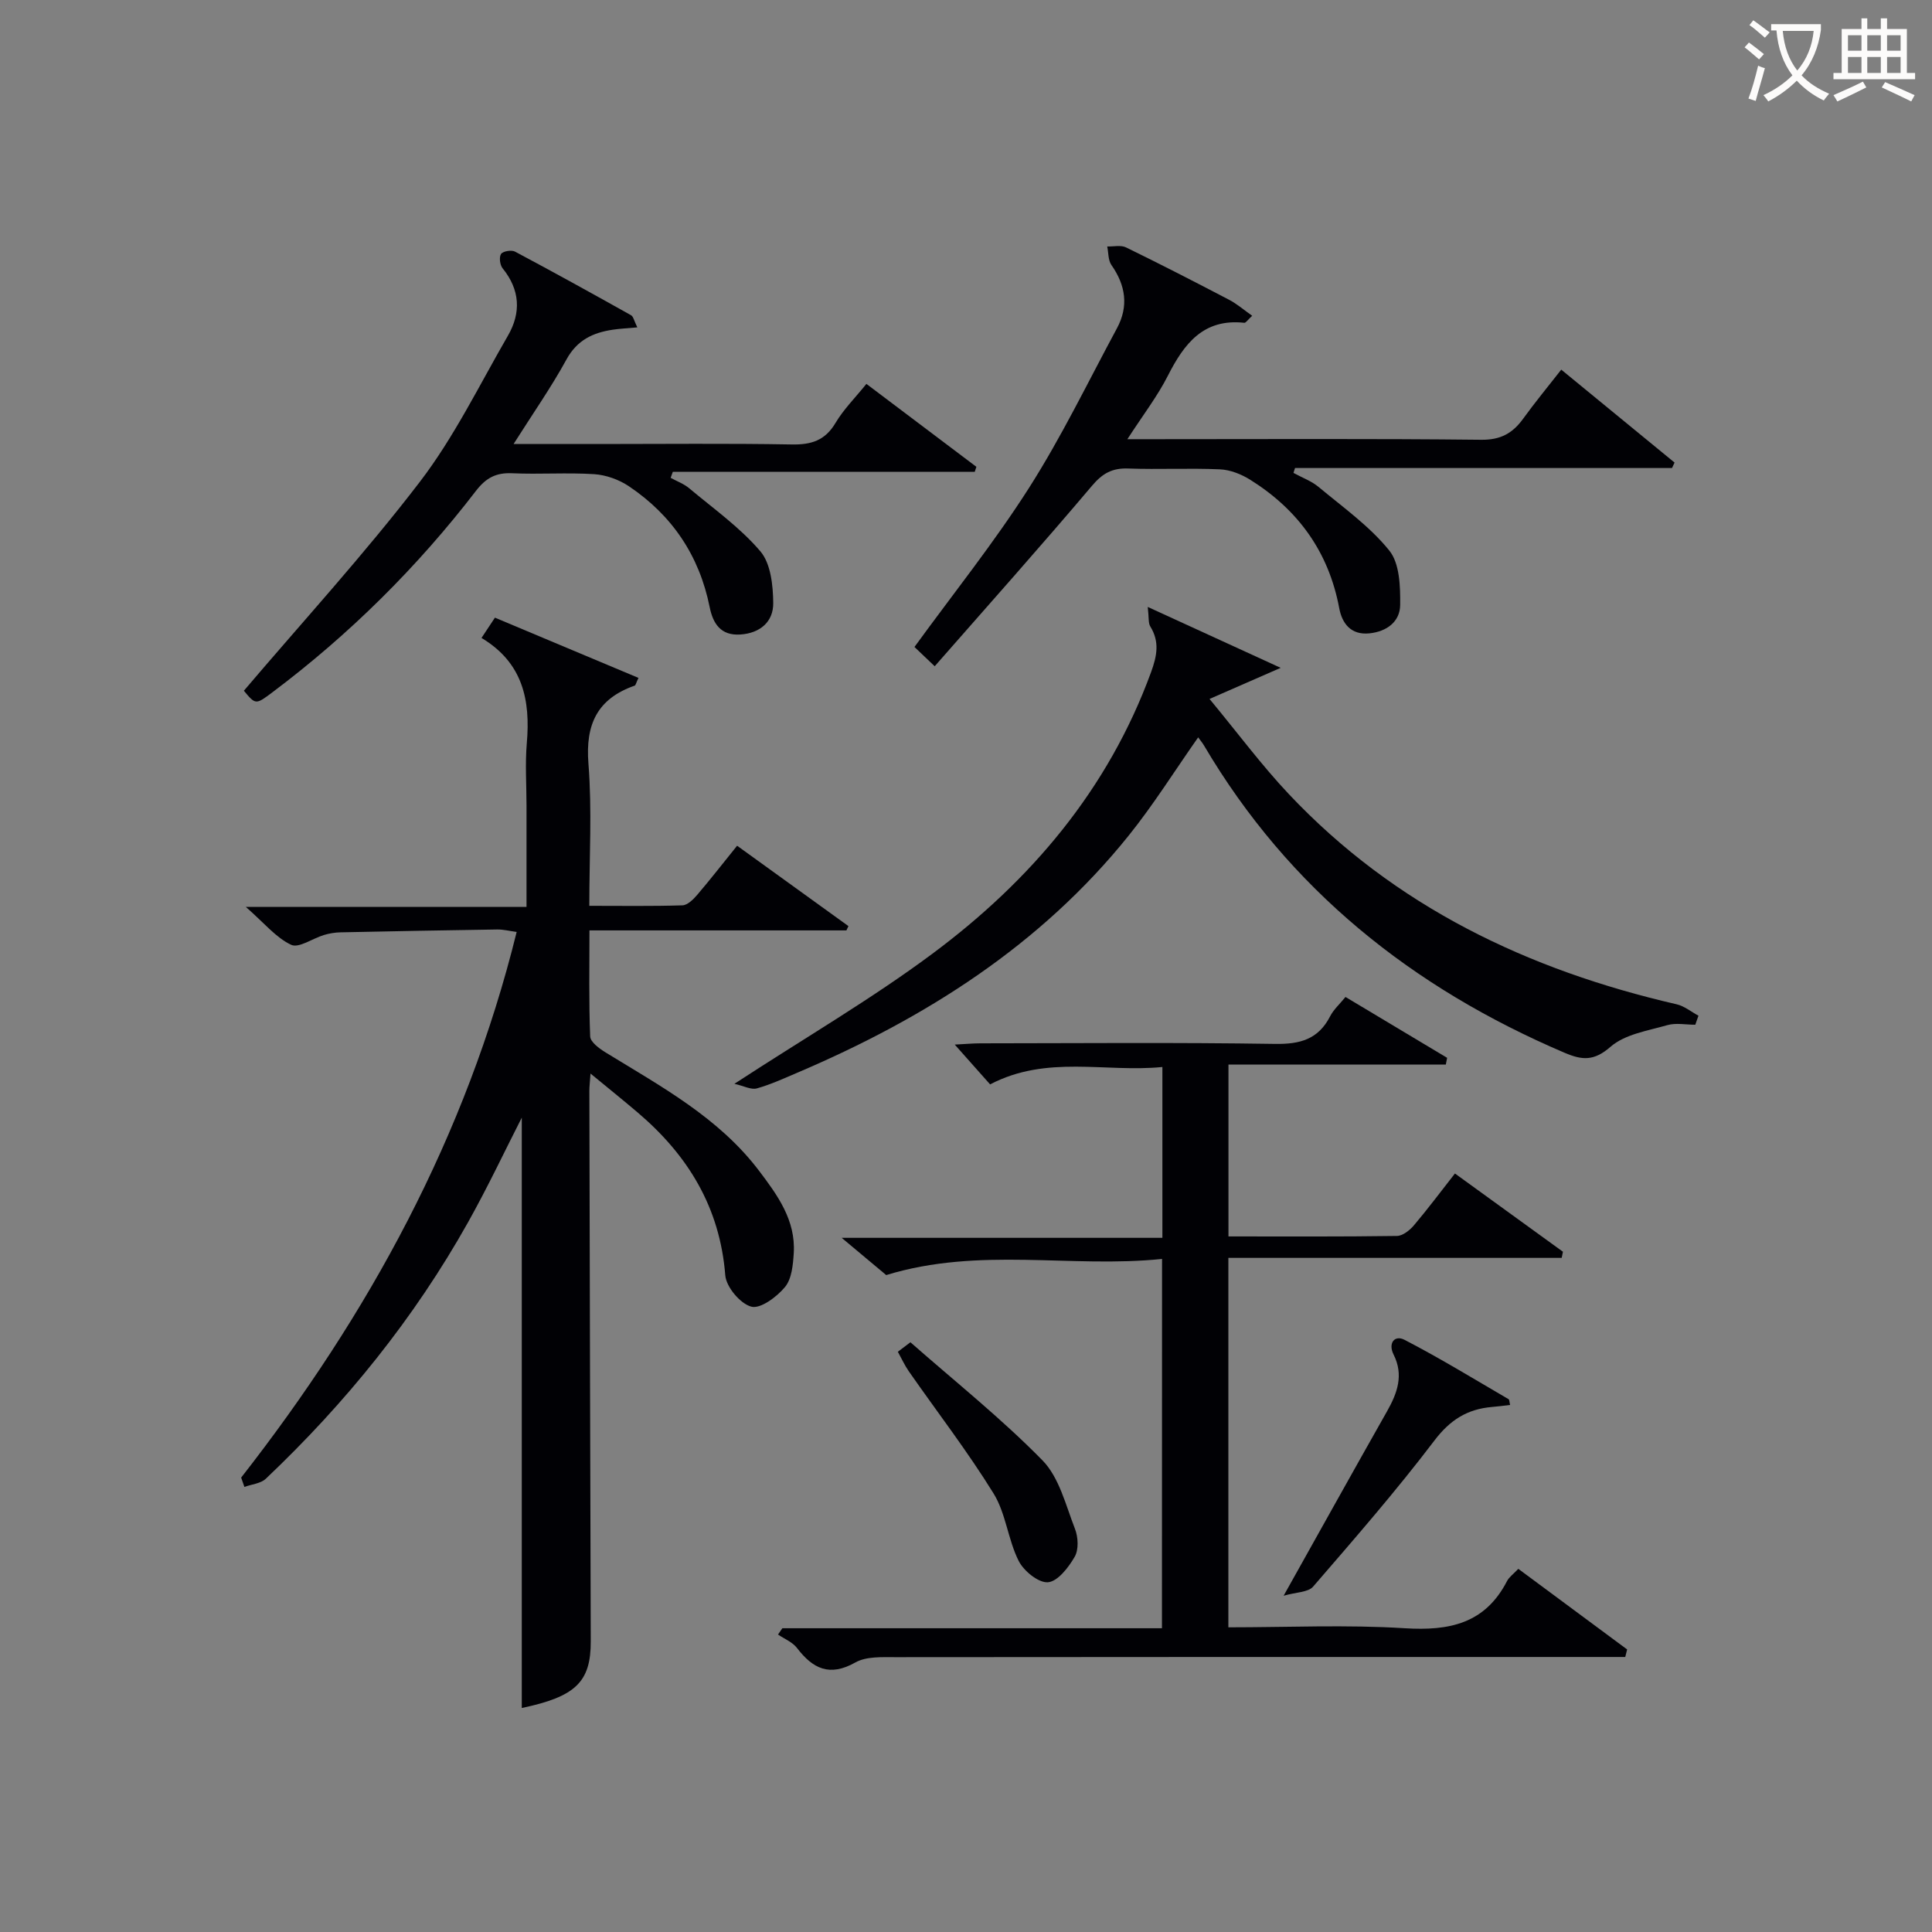
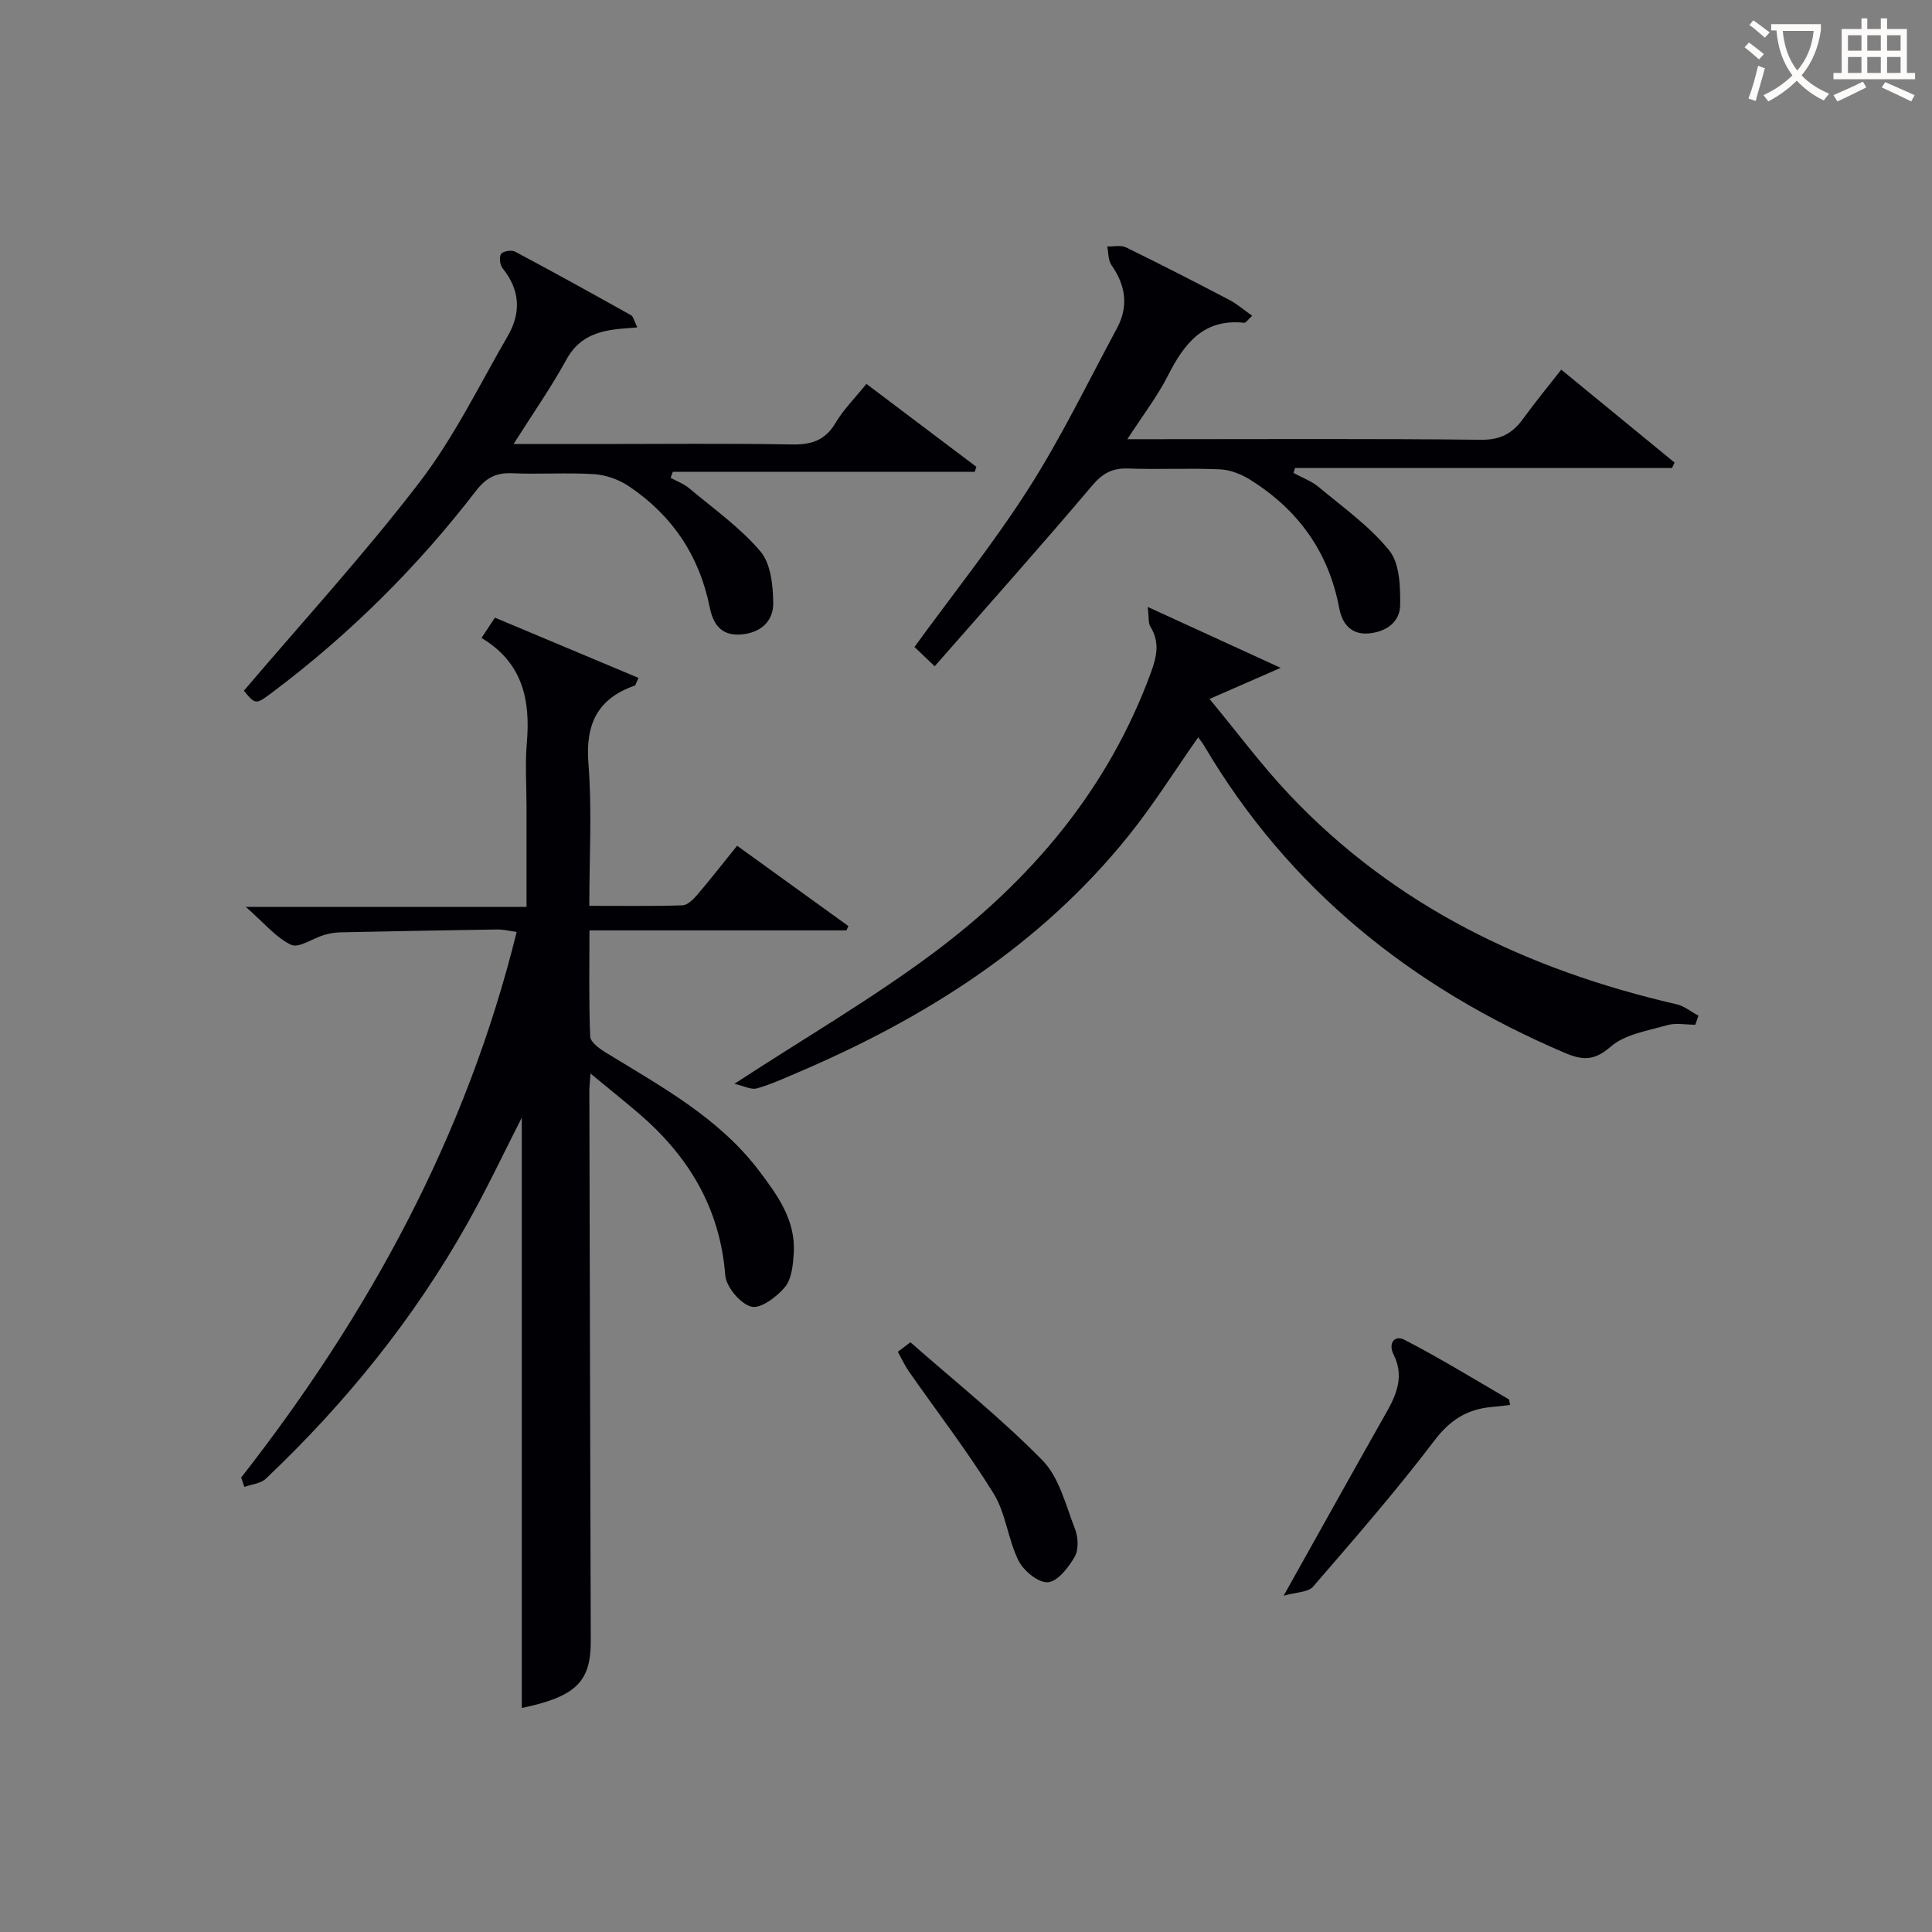
<svg xmlns="http://www.w3.org/2000/svg" enable-background="new 0 0 400 400" viewBox="0 0 400 400">
  <rect x="0" y="0" width="400" height="400" fill="#808080" stroke="none" />
  <g fill="#010105">
    <path d="m49.93 305.92c26.39-33.77 46.6-70.65 57.04-112.97-1.55-.21-2.79-.53-4.03-.51-10.81.16-21.62.36-32.43.59-1.15.02-2.33.22-3.43.55-2.33.69-5.21 2.78-6.8 2.03-3.13-1.46-5.53-4.47-9.38-7.84h58.11c0-7.39 0-14.15 0-20.92 0-4.33-.31-8.69.06-12.99.77-8.87-.79-16.64-9.38-21.78 1.08-1.63 1.85-2.79 2.78-4.2 10.01 4.2 19.84 8.33 29.72 12.47-.51 1.06-.58 1.53-.78 1.6-7.74 2.71-10.23 8-9.58 16.15.76 9.57.18 19.25.18 29.44 6.69 0 12.99.1 19.27-.1 1.06-.03 2.27-1.23 3.07-2.17 2.7-3.16 5.25-6.44 8.26-10.17 7.73 5.58 15.39 11.11 23.05 16.64-.14.3-.28.59-.42.89-17.51 0-35.03 0-53.2 0 0 7.45-.14 14.71.15 21.96.05 1.15 1.87 2.49 3.15 3.28 11.47 7.05 23.42 13.46 31.8 24.51 3.85 5.08 7.61 10.25 7.2 17.04-.15 2.42-.41 5.35-1.82 7.05-1.69 2.04-5.08 4.57-6.97 4.06-2.29-.61-5.2-4.08-5.39-6.5-1.11-14.06-7.72-24.86-18.17-33.73-3-2.55-6.07-5.02-9.73-8.03-.12 1.75-.24 2.67-.24 3.58.09 37.98.17 75.96.29 113.94.03 8.45-3.14 11.49-14.28 13.83 0-40.94 0-82 0-122.23-3.36 6.57-6.98 14.27-11.13 21.68-11.14 19.88-25.34 37.42-41.86 53.08-1.06 1.01-2.94 1.15-4.44 1.7-.23-.65-.45-1.29-.67-1.93z" />
-     <path d="m240.59 260.65c-18.88 1.95-37.78-2.57-57.11 3.34-2.22-1.85-5.25-4.39-9.22-7.71h66.4c0-11.95 0-23.34 0-35.37-11.83 1.18-23.9-2.56-35.67 3.6-2.19-2.47-4.47-5.03-7.32-8.24 2.23-.11 3.78-.26 5.33-.26 20.33-.02 40.66-.2 60.98.12 5.2.08 8.96-.95 11.41-5.72.73-1.42 2.02-2.56 3.18-4 7.17 4.29 14.11 8.45 21.04 12.6-.09.47-.18.93-.27 1.4-14.89 0-29.78 0-45 0v35.58c11.67 0 23.28.07 34.88-.1 1.2-.02 2.65-1.17 3.52-2.2 2.88-3.4 5.55-6.98 8.49-10.73 7.66 5.55 15.01 10.87 22.36 16.2-.09.42-.17.85-.26 1.27-22.9 0-45.79 0-69.01 0v76.49c12.3 0 24.46-.57 36.52.19 9.24.58 16.63-.96 21.17-9.76.44-.85 1.33-1.46 2.34-2.54 7.55 5.59 15.04 11.14 22.53 16.69-.13.52-.26 1.04-.39 1.56-2.22 0-4.43 0-6.65 0-48.15 0-96.3-.02-144.46.04-2.79 0-6.02-.18-8.28 1.09-5.33 3.01-8.79 1.32-12.09-2.99-.93-1.22-2.6-1.88-3.93-2.79.3-.43.6-.86.9-1.3h78.59c.02-25.43.02-50.46.02-76.46z" />
    <path d="m152.05 224.39c14.69-9.58 28.37-17.54 40.99-26.93 20.37-15.15 36.4-34.01 45.28-58.31 1.22-3.35 1.8-6.27-.16-9.44-.44-.71-.27-1.8-.53-4.05 9.38 4.3 17.87 8.19 27.52 12.61-5.5 2.4-9.48 4.14-14.73 6.44 5.87 7.09 10.78 13.72 16.4 19.68 21.96 23.3 49.51 36.44 80.32 43.54 1.6.37 3.01 1.56 4.51 2.36-.22.62-.44 1.25-.66 1.87-1.95 0-4.01-.43-5.81.09-4.05 1.16-8.76 1.88-11.73 4.47-3.44 3-5.87 2.8-9.51 1.25-31.52-13.44-57.08-33.81-74.65-63.6-.32-.55-.74-1.04-1.22-1.71-4.85 6.9-9.22 13.9-14.35 20.29-18.27 22.76-42.14 37.85-68.66 49.15-2.75 1.17-5.5 2.44-8.36 3.24-1.18.33-2.64-.49-4.65-.95z" />
    <path d="m323.24 76.53c8.21 6.73 15.84 12.99 23.46 19.24-.18.38-.35.75-.53 1.13-26.02 0-52.03 0-78.05 0-.11.34-.22.67-.32 1.01 1.76.97 3.74 1.68 5.25 2.95 5.04 4.2 10.54 8.1 14.6 13.14 2.15 2.67 2.28 7.45 2.24 11.26-.04 3.43-2.74 5.5-6.38 5.87-3.86.39-5.65-2.11-6.23-5.18-2.18-11.69-8.52-20.42-18.45-26.63-1.84-1.15-4.14-2.06-6.27-2.15-6.32-.28-12.66.06-18.98-.17-3.3-.12-5.31.99-7.49 3.57-10.61 12.54-21.55 24.8-32.57 37.37-2.1-1.99-3.15-2.99-4.19-3.99 8.04-11.06 16.47-21.58 23.68-32.88 6.76-10.6 12.26-22.01 18.24-33.1 2.46-4.56 1.81-8.89-1.14-13.1-.7-1-.6-2.55-.87-3.84 1.31.04 2.81-.33 3.89.19 7.17 3.5 14.26 7.14 21.33 10.84 1.65.86 3.09 2.12 4.79 3.32-.91.83-1.31 1.48-1.63 1.45-8.47-.92-12.45 4.32-15.82 10.95-2.16 4.26-5.13 8.11-8.39 13.15h5.82c22.49 0 44.98-.13 67.46.12 4.02.04 6.49-1.36 8.67-4.37 2.42-3.35 5.06-6.54 7.88-10.15z" />
    <path d="m131.95 67.78c-2.17.2-3.63.26-5.07.48-4.1.61-7.39 2.13-9.59 6.15-3.16 5.77-6.96 11.2-10.96 17.52h17.58c13.33 0 26.67-.15 39.99.09 4.06.08 6.92-.81 9.08-4.45 1.67-2.81 4.06-5.19 6.4-8.09 7.77 5.86 15.27 11.51 22.77 17.17-.11.34-.23.69-.34 1.03-20.84 0-41.67 0-62.51 0-.15.42-.3.83-.45 1.25 1.29.71 2.73 1.23 3.84 2.16 5.04 4.23 10.53 8.11 14.74 13.06 2.16 2.54 2.62 7.06 2.66 10.69.04 3.87-2.69 6.26-6.83 6.53-4.05.26-5.65-2.28-6.33-5.67-2.14-10.66-7.78-19.02-16.73-25.03-2.05-1.38-4.74-2.34-7.19-2.5-5.64-.36-11.33.07-16.99-.19-3.34-.15-5.42.98-7.47 3.64-12.14 15.79-26.18 29.71-42.12 41.69-3.49 2.63-3.51 2.61-5.94-.3 12.27-14.43 25-28.32 36.41-43.22 7.13-9.3 12.35-20.08 18.26-30.29 2.76-4.77 2.51-9.5-1.1-13.95-.56-.69-.76-2.32-.32-2.97.39-.58 2.15-.87 2.88-.49 8.07 4.29 16.07 8.72 24.04 13.18.47.27.6 1.1 1.29 2.51z" />
    <path d="m312.65 290.88c-1.29.15-2.53.32-3.78.42-5.05.44-8.62 2.64-11.86 6.91-7.93 10.44-16.57 20.36-25.15 30.29-1.02 1.18-3.48 1.12-6.1 1.88 7.67-13.69 14.49-25.97 21.42-38.2 2.13-3.77 3.48-7.49 1.35-11.73-1.19-2.38.22-4.11 2.25-3.06 7.34 3.8 14.41 8.13 21.56 12.3.18.12.16.59.31 1.19z" />
    <path d="m188.49 277.9c9.18 8.08 18.8 15.74 27.34 24.45 3.47 3.54 4.82 9.28 6.73 14.18.67 1.71.8 4.29-.05 5.77-1.27 2.21-3.51 5.12-5.54 5.29-1.95.16-5.03-2.34-6.08-4.45-2.21-4.41-2.63-9.8-5.18-13.93-5.38-8.71-11.67-16.86-17.54-25.28-.88-1.27-1.53-2.7-2.28-4.06.86-.65 1.73-1.31 2.6-1.97z" />
  </g>
  <path d="m362.1 8.8c1.1.8 2.1 1.6 3.1 2.4l-1 1.1c-1.3-1.1-2.3-2-3-2.5zm1.9 4.8c.5.2.9.4 1.4.5-.6 2.3-1.3 4.5-1.9 6.8l-1.5-.5c.8-2.1 1.4-4.3 2-6.8zm-1-9.4c1.3.9 2.4 1.8 3.4 2.5l-1 1.1c-1.4-1.2-2.4-2.1-3.2-2.6zm3.7 2.2v-1.4h10.3v1.2c-.5 3.6-1.8 6.8-4 9.4 1.5 1.6 3.4 2.8 5.7 3.8-.3.4-.7.8-1.1 1.4-2.3-1.1-4.1-2.5-5.6-4.1-1.6 1.6-3.6 3.1-5.9 4.3-.3-.5-.7-.9-1-1.3 2.4-1.1 4.4-2.5 6-4.1-1.9-2.5-3-5.6-3.3-9.3h-1.1zm8.8 0h-6.4c.3 3.3 1.3 6 3 8.2 2-2.3 3.1-5.1 3.4-8.2z" fill="#fcfbfa" />
  <path d="m385.3 3.8h1.3v2.2h2.8v-2.2h1.3v2.2h4.1v9.1h1.7v1.3h-16.9v-1.3h1.7v-9.1h4.1v-2.2zm.4 13.1.7 1.2c-1.8.9-3.8 1.9-6 2.9-.2-.4-.5-.8-.8-1.3 2.3-1 4.3-1.9 6.1-2.8zm-3.1-6.4h2.8v-3.2h-2.8zm0 4.6h2.8v-3.3h-2.8zm4-4.6h2.8v-3.2h-2.8zm0 4.6h2.8v-3.3h-2.8zm3.7 1.9c2.1.9 4.1 1.8 6.1 2.7l-.7 1.3c-2.2-1.1-4.2-2-6.1-2.9zm3.2-9.7h-2.8v3.2h2.8zm-2.8 7.8h2.8v-3.3h-2.8z" fill="#fcfbfa" />
</svg>